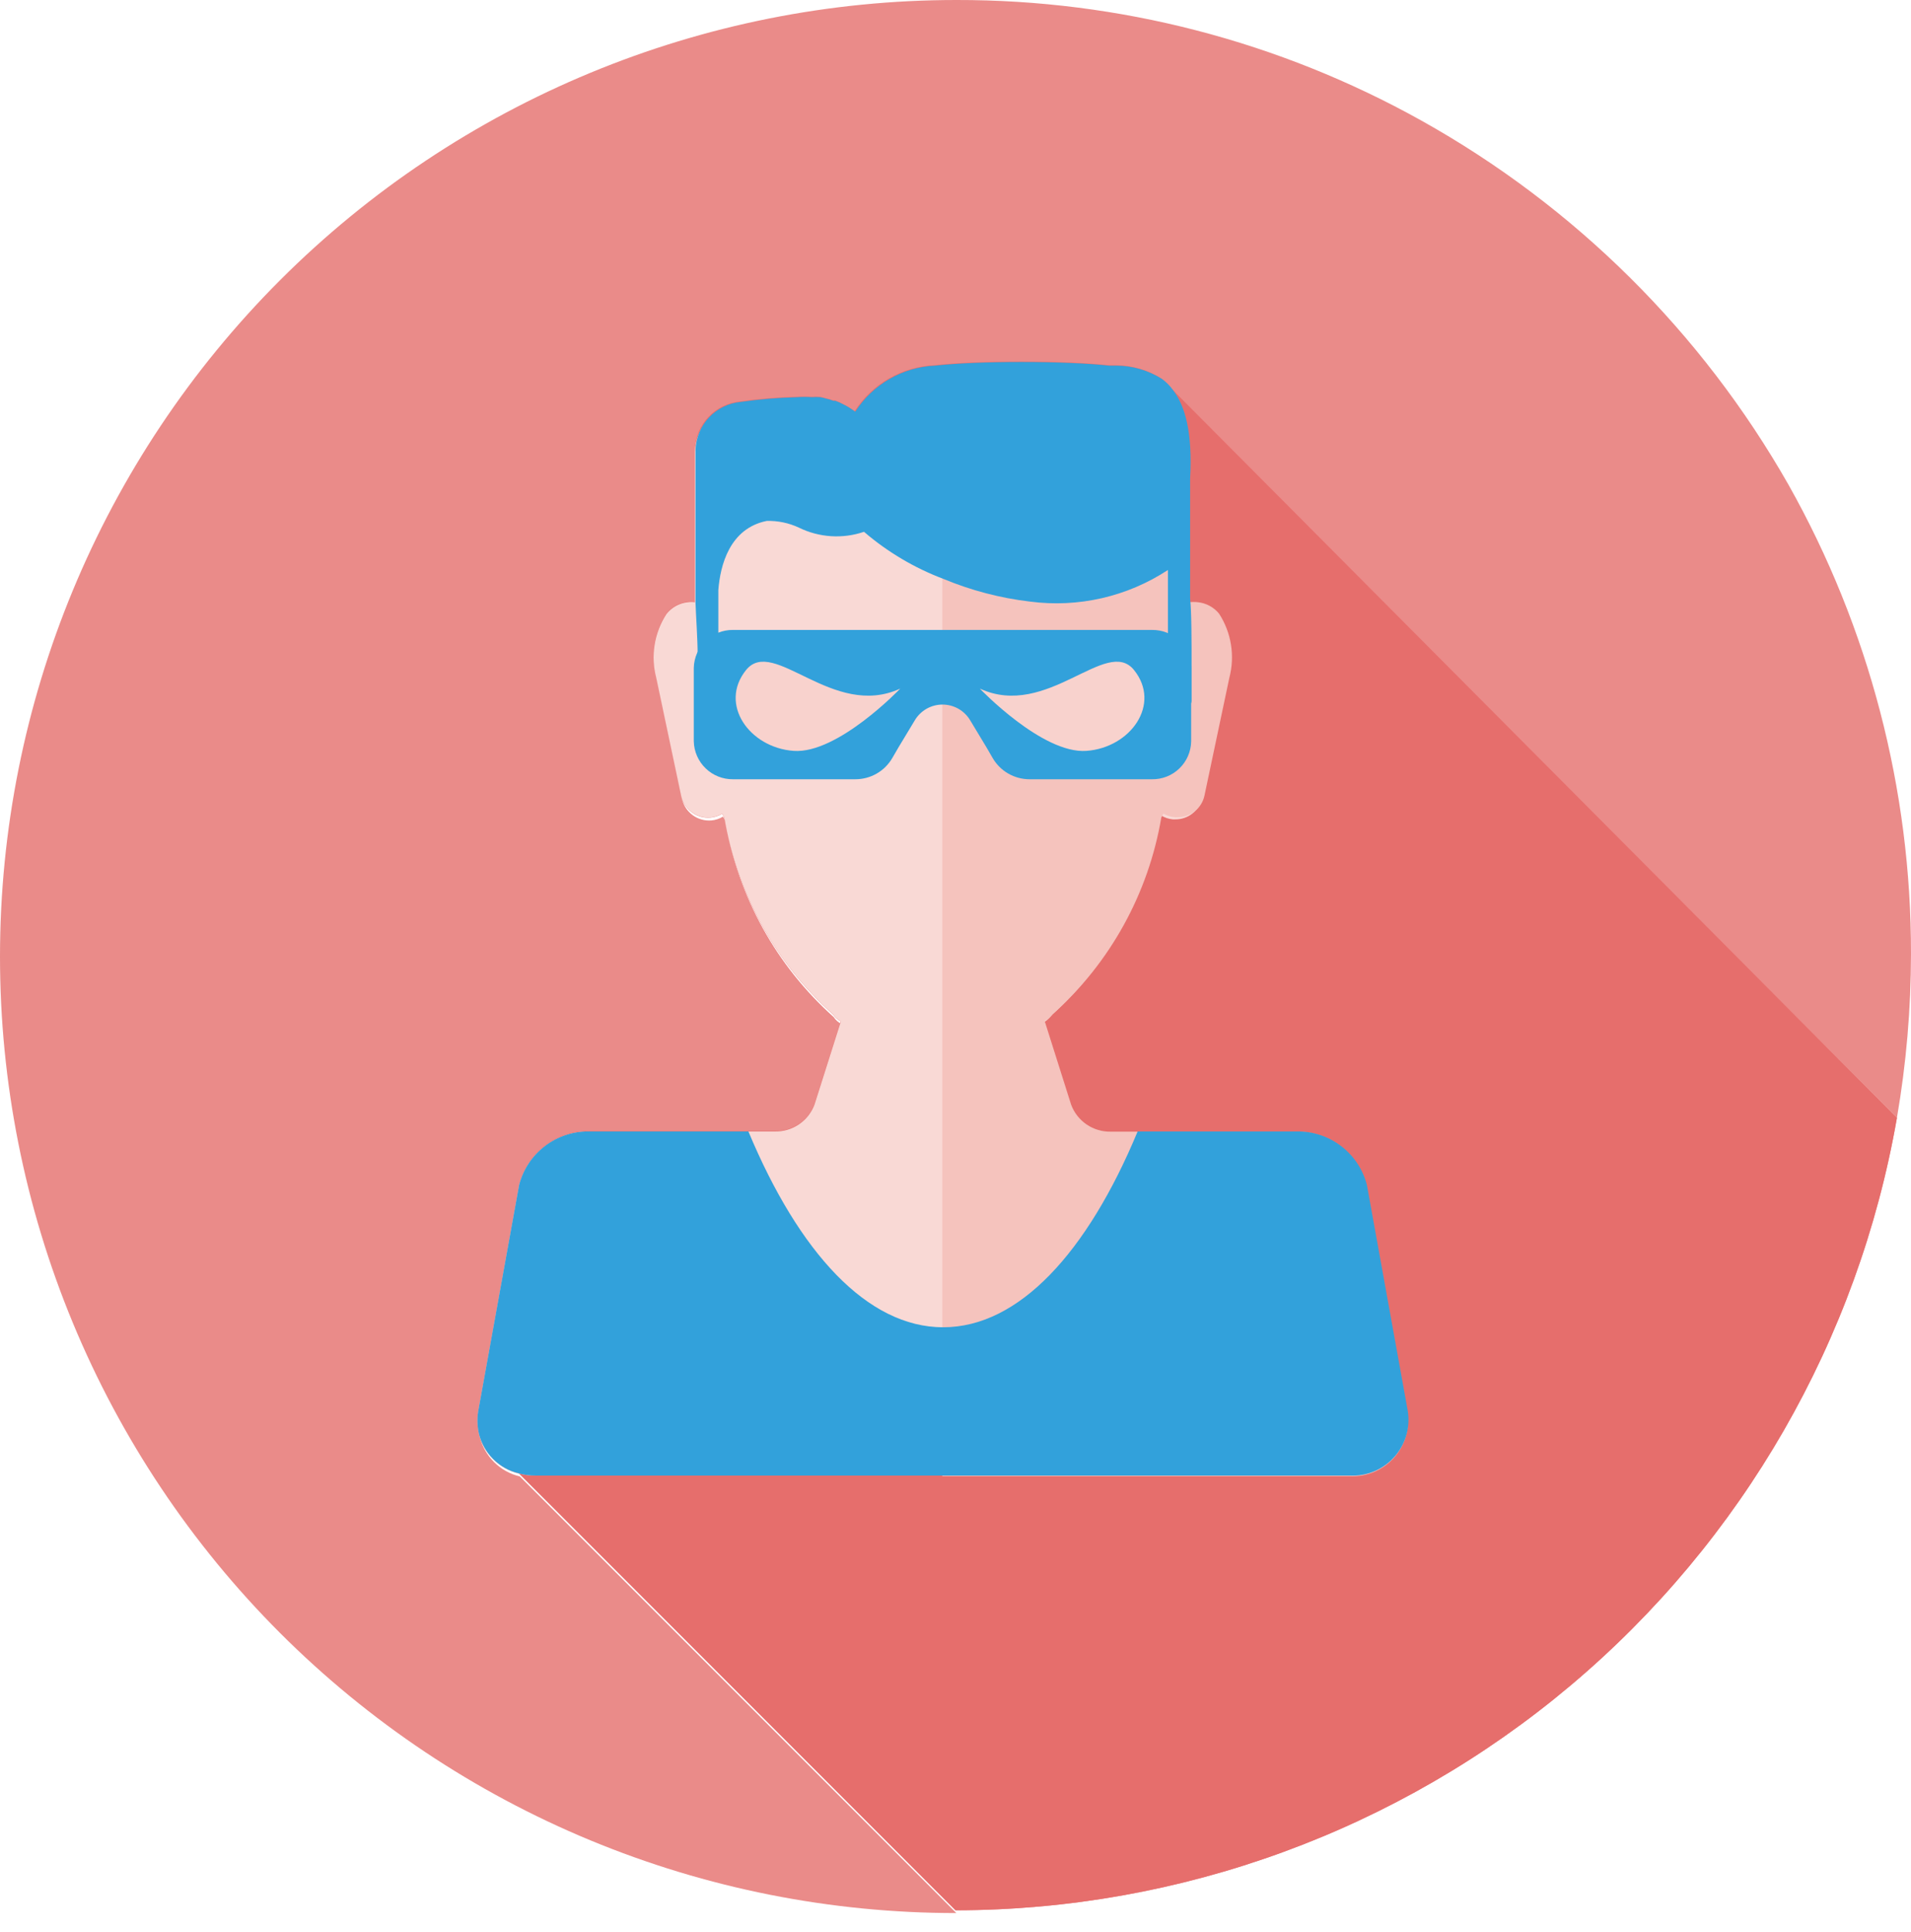
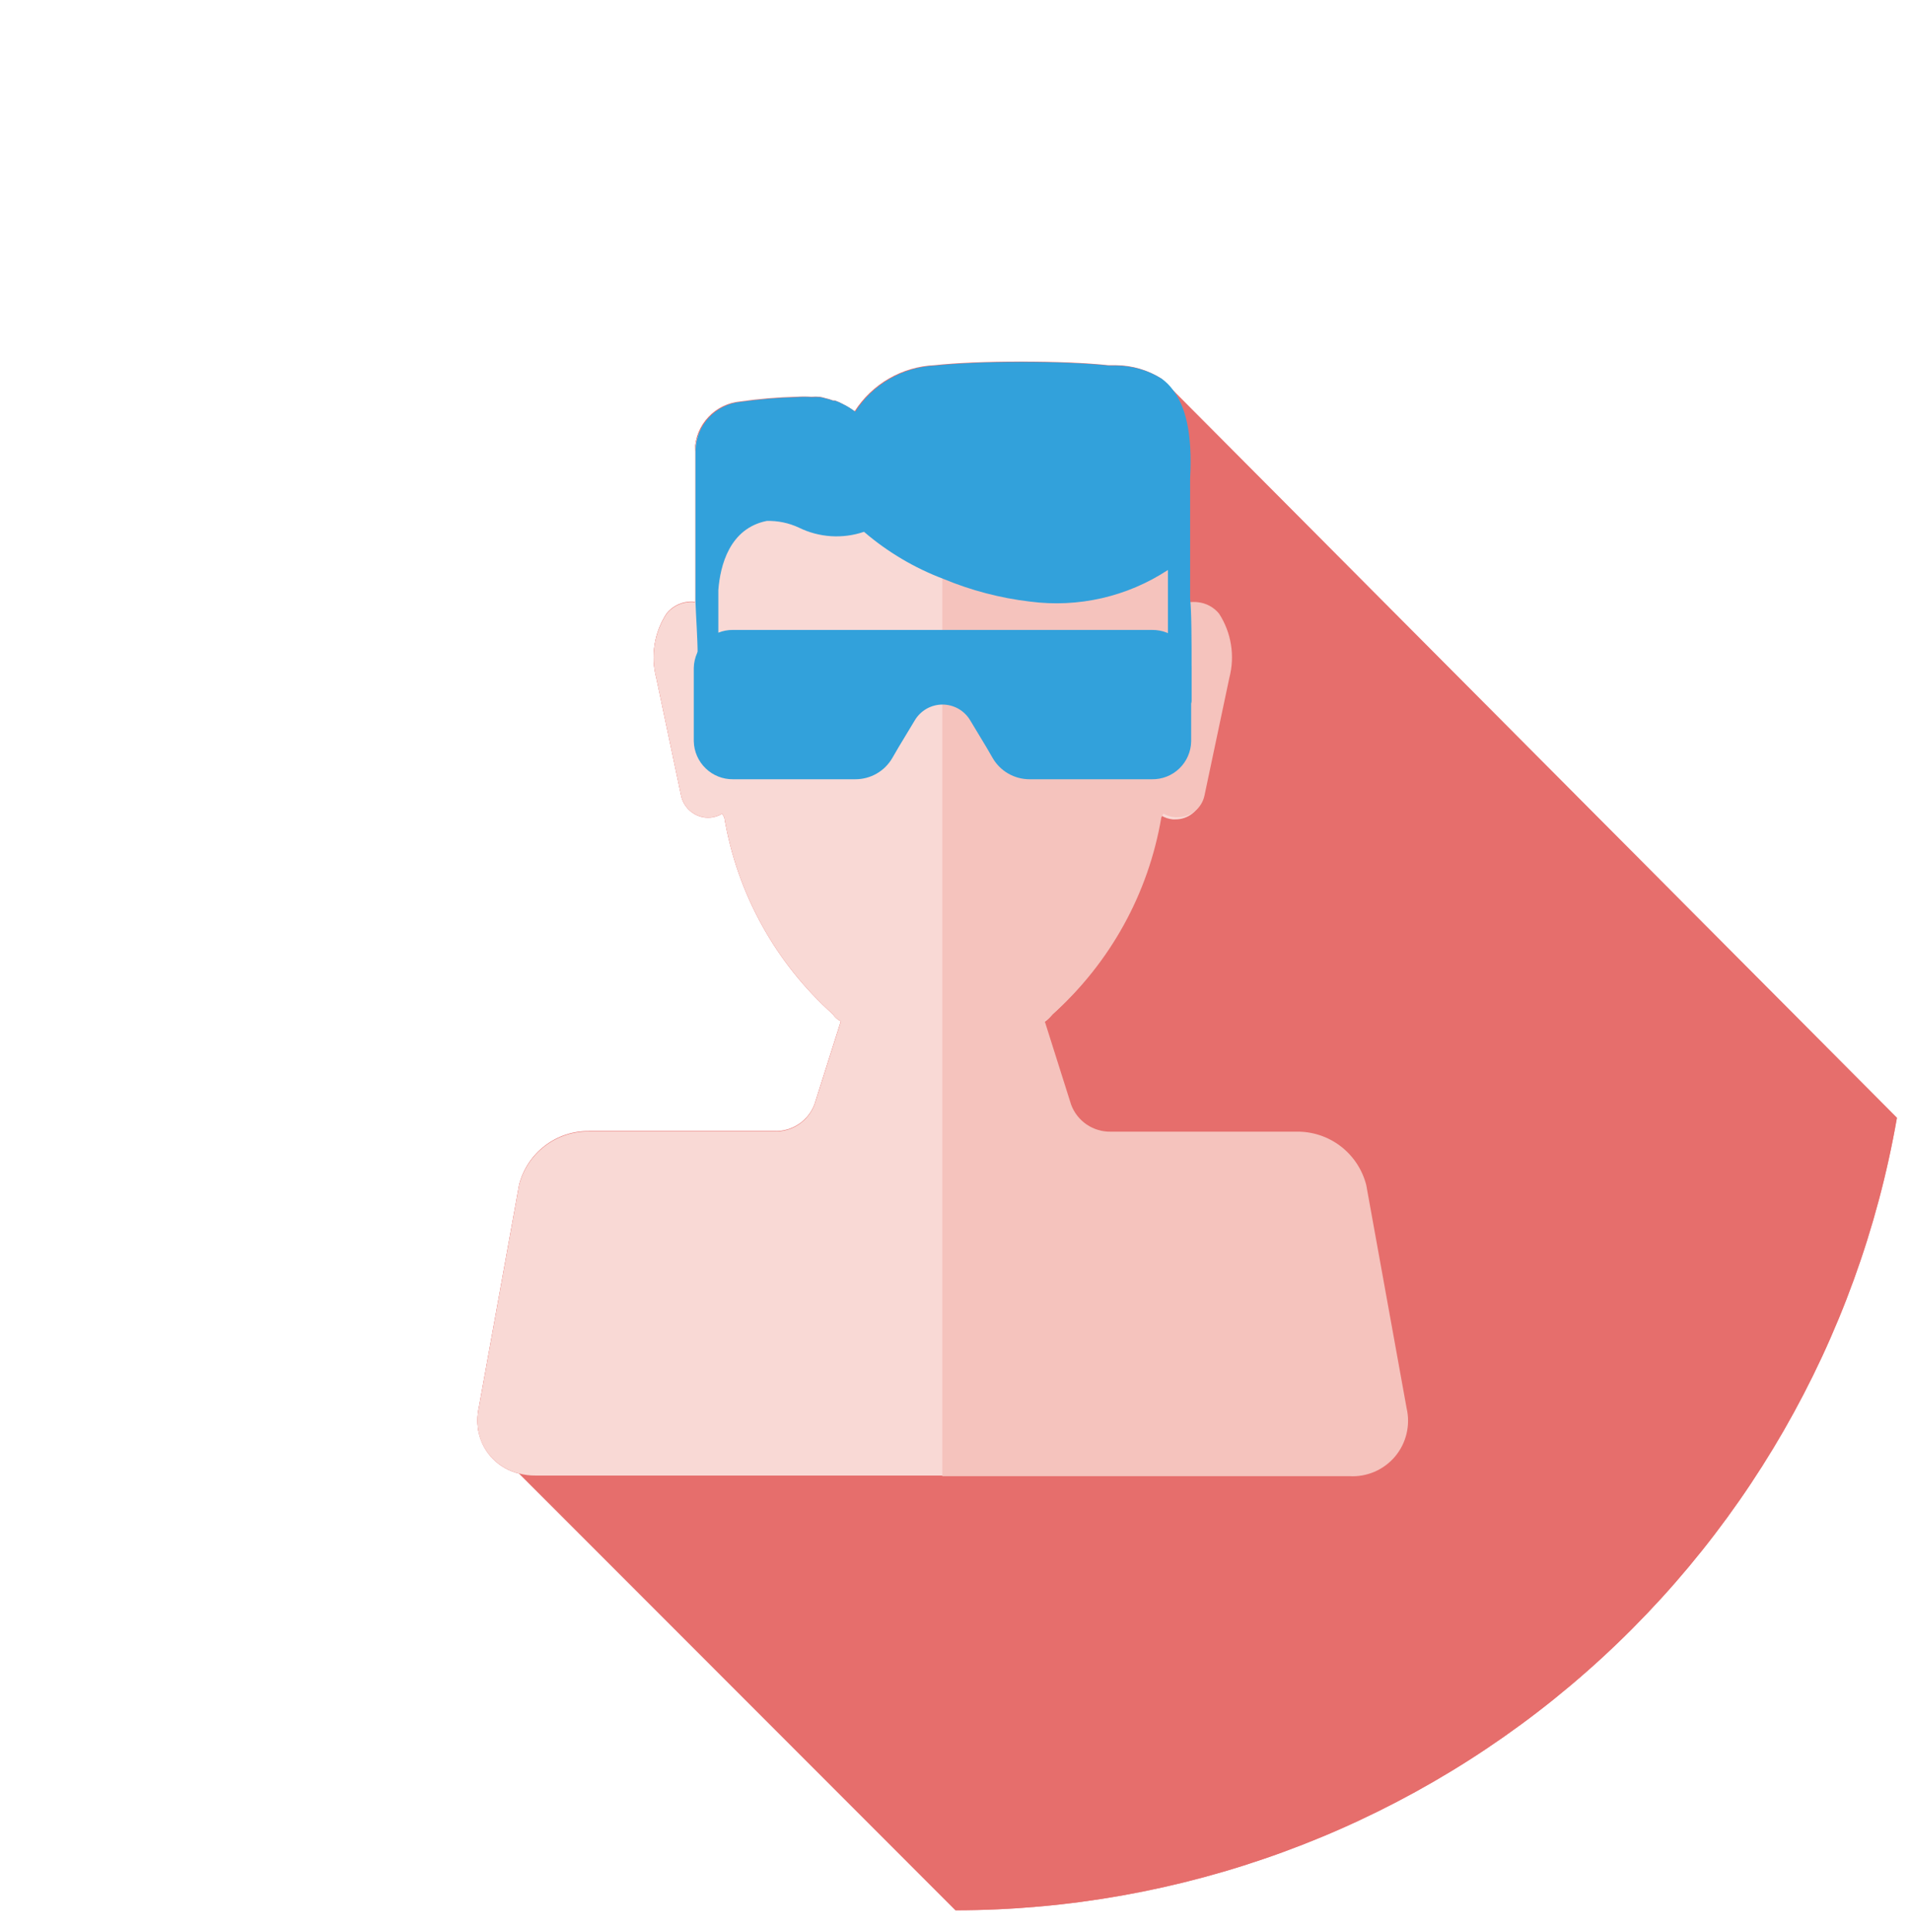
<svg xmlns="http://www.w3.org/2000/svg" width="94" height="95" viewBox="0 0 94 95" fill="none">
-   <path d="M94 46.906C93.999 49.61 93.767 52.309 93.308 54.973L57.69 19.304C57.546 19.107 57.373 18.934 57.176 18.79C56.505 18.363 55.727 18.134 54.931 18.129H54.564C53.515 18.013 51.92 17.95 50.252 17.95C48.584 17.95 47.105 18.013 46.003 18.129C45.216 18.165 44.449 18.39 43.766 18.784C43.083 19.179 42.505 19.731 42.08 20.395C41.899 20.259 41.705 20.139 41.503 20.038L41.104 19.86H41.01C40.885 19.805 40.755 19.767 40.621 19.744C40.537 19.712 40.449 19.691 40.359 19.681H39.95C39.709 19.664 39.467 19.664 39.226 19.681C38.299 19.704 37.374 19.781 36.456 19.912C35.858 19.966 35.301 20.237 34.889 20.674C34.477 21.11 34.24 21.683 34.222 22.283V29.092C34.222 29.155 34.222 29.407 34.222 29.763C34.107 29.748 33.991 29.748 33.876 29.763C33.671 29.785 33.473 29.847 33.293 29.946C33.113 30.045 32.954 30.179 32.827 30.34C32.527 30.8 32.328 31.318 32.241 31.86C32.154 32.403 32.182 32.957 32.323 33.488L33.55 39.3C33.625 39.618 33.811 39.898 34.074 40.091C34.338 40.283 34.662 40.375 34.988 40.349C35.192 40.331 35.389 40.266 35.565 40.16L35.67 40.349C36.301 44.085 38.184 47.496 41.01 50.022C41.107 50.172 41.245 50.292 41.408 50.368L40.107 54.47C39.959 54.867 39.69 55.208 39.338 55.445C38.986 55.682 38.569 55.803 38.145 55.792H29.018C28.233 55.781 27.466 56.035 26.842 56.513C26.218 56.99 25.772 57.664 25.577 58.425L23.594 69.388C23.505 69.799 23.505 70.225 23.594 70.636C23.708 71.116 23.952 71.554 24.301 71.903C24.649 72.251 25.087 72.496 25.567 72.609L47.042 94.084C40.864 94.085 34.746 92.87 29.038 90.506C23.33 88.142 18.144 84.677 13.775 80.309C9.407 75.94 5.942 70.754 3.578 65.046C1.214 59.338 -0.001 53.22 1.17048e-06 47.042C1.17048e-06 34.566 4.956 22.601 13.778 13.778C22.6 4.956 34.566 5.83182e-05 47.042 5.83182e-05C55.047 -0.013 62.921 2.028 69.912 5.928C77.459 10.137 83.707 16.335 87.978 23.846C91.938 30.886 94.012 38.829 94 46.906Z" fill="#EA8B89" />
  <path d="M93.308 54.973C91.407 65.879 85.722 75.766 77.252 82.894C68.782 90.023 58.07 93.937 47 93.948L25.525 72.472C25.045 72.359 24.607 72.114 24.259 71.766C23.91 71.418 23.666 70.98 23.552 70.5C23.463 70.089 23.463 69.663 23.552 69.252L25.535 58.288C25.73 57.527 26.176 56.854 26.8 56.376C27.424 55.899 28.191 55.645 28.976 55.655H38.104C38.528 55.667 38.944 55.545 39.296 55.309C39.648 55.072 39.917 54.731 40.065 54.333L41.366 50.231C41.203 50.156 41.065 50.036 40.968 49.885C38.142 47.359 36.26 43.949 35.628 40.212L35.523 40.023C35.347 40.13 35.15 40.194 34.946 40.212C34.62 40.239 34.296 40.147 34.032 39.954C33.769 39.762 33.583 39.481 33.508 39.163L32.281 33.351C32.14 32.821 32.112 32.266 32.199 31.724C32.286 31.182 32.485 30.664 32.785 30.204C32.912 30.043 33.071 29.909 33.251 29.809C33.431 29.71 33.629 29.648 33.834 29.627C33.949 29.611 34.065 29.611 34.18 29.627C34.18 29.27 34.18 29.018 34.18 28.956V22.147C34.198 21.547 34.435 20.974 34.847 20.537C35.259 20.1 35.816 19.829 36.414 19.776C37.332 19.645 38.257 19.568 39.184 19.545C39.425 19.528 39.667 19.528 39.908 19.545C40.044 19.533 40.181 19.533 40.317 19.545C40.406 19.56 40.494 19.581 40.58 19.608C40.712 19.635 40.842 19.674 40.968 19.723H41.062C41.2 19.772 41.333 19.832 41.461 19.902C41.663 20.003 41.857 20.122 42.038 20.258C42.463 19.595 43.041 19.042 43.724 18.648C44.407 18.254 45.174 18.029 45.961 17.992C47.011 17.877 48.553 17.814 50.21 17.814C51.868 17.814 53.452 17.877 54.522 17.992H54.889C55.685 17.998 56.463 18.227 57.134 18.653C57.331 18.797 57.504 18.971 57.648 19.167L93.308 54.973Z" fill="#EA8B89" />
  <path d="M93.308 54.973C91.407 65.879 85.722 75.766 77.252 82.894C68.782 90.023 58.07 93.937 47 93.948L23.552 70.469C23.463 70.057 23.463 69.632 23.552 69.22L25.535 58.257C25.73 57.496 26.176 56.822 26.8 56.345C27.424 55.867 28.191 55.613 28.976 55.624H38.104C38.528 55.635 38.944 55.514 39.296 55.277C39.648 55.04 39.917 54.699 40.065 54.302L41.366 50.2C41.203 50.125 41.065 50.005 40.968 49.854C38.142 47.328 36.26 43.917 35.628 40.181L35.523 39.992C35.347 40.098 35.15 40.163 34.946 40.181C34.62 40.207 34.296 40.115 34.032 39.923C33.769 39.73 33.583 39.45 33.508 39.132L32.281 33.32C32.14 32.789 32.112 32.235 32.199 31.693C32.286 31.151 32.485 30.633 32.785 30.172C32.912 30.011 33.071 29.877 33.251 29.778C33.431 29.679 33.629 29.617 33.834 29.595C33.949 29.58 34.065 29.58 34.18 29.595C34.18 29.239 34.18 28.987 34.18 28.924V22.115C34.198 21.515 34.435 20.942 34.847 20.506C35.259 20.069 35.816 19.798 36.414 19.744C37.332 19.613 38.257 19.537 39.184 19.514C39.425 19.497 39.667 19.497 39.908 19.514C40.044 19.502 40.181 19.502 40.317 19.514C40.406 19.528 40.494 19.549 40.58 19.576C40.712 19.604 40.842 19.642 40.968 19.692H41.062C41.2 19.74 41.333 19.8 41.461 19.87C41.663 19.971 41.857 20.091 42.038 20.227C42.463 19.563 43.041 19.011 43.724 18.616C44.407 18.222 45.174 17.997 45.961 17.961C47.011 17.845 48.553 17.782 50.21 17.782C51.868 17.782 53.452 17.845 54.522 17.961H54.889C55.685 17.966 56.463 18.195 57.134 18.622L93.308 54.973Z" fill="#E66E6C" />
  <path d="M66.377 72.567H26.333C26.06 72.57 25.788 72.535 25.525 72.462C25.045 72.349 24.607 72.104 24.259 71.756C23.91 71.407 23.666 70.969 23.552 70.49C23.463 70.078 23.463 69.652 23.552 69.241L25.535 58.278C25.73 57.517 26.176 56.843 26.8 56.366C27.424 55.888 28.191 55.634 28.976 55.645H38.104C38.528 55.656 38.944 55.535 39.296 55.298C39.648 55.061 39.917 54.72 40.065 54.323L41.366 50.221C41.203 50.146 41.065 50.026 40.968 49.875C38.142 47.349 36.26 43.938 35.628 40.202L35.523 40.013C35.347 40.119 35.15 40.184 34.946 40.202C34.62 40.228 34.296 40.136 34.032 39.944C33.769 39.752 33.583 39.471 33.508 39.153L32.281 33.341C32.14 32.81 32.112 32.256 32.199 31.714C32.286 31.172 32.485 30.654 32.785 30.193C32.912 30.032 33.071 29.898 33.251 29.799C33.431 29.7 33.629 29.638 33.834 29.616C33.949 29.601 34.065 29.601 34.18 29.616C34.18 29.428 34.18 29.197 34.18 28.934V22.21C34.2 21.613 34.437 21.044 34.847 20.61C35.256 20.175 35.81 19.905 36.404 19.849C37.318 19.718 38.24 19.642 39.163 19.619C39.76 19.607 40.356 19.692 40.926 19.87C41.094 19.929 41.259 19.999 41.419 20.08C41.621 20.181 41.815 20.301 41.996 20.437C42.418 19.774 42.992 19.223 43.671 18.829C44.35 18.434 45.114 18.209 45.898 18.171H46.276L47.556 18.087H48.039C48.689 18.087 49.382 18.087 50.137 18.087C51.805 18.087 53.368 18.16 54.428 18.265C54.543 18.265 54.669 18.265 54.795 18.265C56.694 18.412 58.697 18.968 58.435 23.836V29.711C58.557 29.691 58.681 29.691 58.802 29.711C59.007 29.732 59.205 29.794 59.385 29.893C59.565 29.992 59.724 30.127 59.852 30.288C60.153 30.747 60.355 31.265 60.441 31.807C60.528 32.35 60.499 32.905 60.355 33.435L59.128 39.247C59.062 39.548 58.895 39.816 58.654 40.008C58.413 40.199 58.113 40.301 57.806 40.296H57.69C57.489 40.278 57.295 40.214 57.124 40.108L57.019 40.296C56.387 44.033 54.504 47.443 51.679 49.969C51.578 50.12 51.436 50.24 51.27 50.315L52.571 54.417C52.716 54.815 52.983 55.156 53.333 55.394C53.683 55.631 54.099 55.752 54.522 55.739H63.649C64.435 55.729 65.202 55.983 65.826 56.46C66.45 56.938 66.895 57.611 67.09 58.372L69.073 69.336C69.144 69.73 69.127 70.136 69.024 70.523C68.921 70.911 68.735 71.271 68.478 71.579C68.221 71.887 67.9 72.135 67.537 72.306C67.174 72.476 66.778 72.565 66.377 72.567Z" fill="#F9D9D5" />
  <path d="M69.189 69.251L67.206 58.288C67.014 57.527 66.571 56.853 65.949 56.375C65.326 55.897 64.56 55.643 63.775 55.655H54.648C54.223 55.666 53.805 55.543 53.453 55.304C53.101 55.065 52.833 54.722 52.686 54.323L51.385 50.21C51.546 50.136 51.684 50.02 51.784 49.874C54.609 47.349 56.492 43.938 57.124 40.202L57.229 40.013C57.405 40.116 57.602 40.177 57.806 40.191H57.921C58.228 40.194 58.527 40.091 58.768 39.9C59.008 39.709 59.176 39.442 59.243 39.142L60.471 33.33C60.61 32.799 60.637 32.245 60.55 31.704C60.463 31.162 60.265 30.644 59.967 30.183C59.838 30.024 59.679 29.892 59.499 29.795C59.319 29.698 59.121 29.637 58.918 29.616C58.778 29.601 58.638 29.601 58.498 29.616V23.752C58.761 18.884 56.757 18.328 54.858 18.181H54.491C53.442 18.066 51.868 18.003 50.2 18.003C48.731 18.003 47.388 18.003 46.35 18.15V72.598H66.377C66.801 72.623 67.224 72.547 67.614 72.379C68.004 72.211 68.349 71.954 68.622 71.63C68.895 71.305 69.088 70.921 69.186 70.508C69.285 70.095 69.286 69.665 69.189 69.251Z" fill="#F5C3BD" />
  <path d="M58.613 32.816V33.32C58.613 33.897 58.613 34.369 58.613 34.474C58.561 35.093 57.564 34.169 57.449 31.138C57.449 30.97 57.449 30.802 57.449 30.623V28.032C55.446 29.347 53.037 29.898 50.661 29.585C49.2 29.413 47.77 29.038 46.412 28.473C44.983 27.934 43.658 27.149 42.499 26.154C41.977 26.332 41.424 26.405 40.873 26.369C40.322 26.333 39.784 26.189 39.289 25.945C38.797 25.716 38.258 25.605 37.715 25.619C35.89 25.986 35.428 27.801 35.334 29.018V30.623C35.334 30.791 35.334 30.97 35.334 31.159C35.229 32.407 34.757 33.781 34.463 33.456C34.361 33.055 34.311 32.642 34.316 32.229C34.316 31.389 34.232 30.309 34.211 29.616C34.211 29.26 34.211 29.008 34.211 28.945V22.136C34.229 21.536 34.467 20.963 34.879 20.527C35.29 20.09 35.848 19.819 36.446 19.765C37.364 19.634 38.288 19.557 39.215 19.534C39.456 19.517 39.698 19.517 39.939 19.534C40.075 19.523 40.212 19.523 40.349 19.534C40.437 19.549 40.525 19.57 40.611 19.597C40.743 19.625 40.873 19.663 40.999 19.713H41.093C41.231 19.761 41.364 19.821 41.492 19.891C41.695 19.992 41.888 20.112 42.069 20.248C42.494 19.584 43.072 19.032 43.755 18.637C44.438 18.243 45.205 18.018 45.993 17.982C47.042 17.866 48.584 17.803 50.242 17.803C51.899 17.803 53.483 17.866 54.553 17.982H54.921C55.716 17.988 56.494 18.216 57.166 18.643C57.362 18.787 57.536 18.96 57.68 19.157C58.299 19.954 58.666 21.255 58.54 23.542V29.427C58.613 30.088 58.613 31.589 58.613 32.816Z" fill="#32A1DB" />
-   <path d="M66.377 72.567H26.333C26.06 72.57 25.788 72.535 25.525 72.462C25.045 72.349 24.607 72.104 24.259 71.755C23.91 71.407 23.666 70.969 23.552 70.49C23.463 70.078 23.463 69.652 23.552 69.241L25.535 58.278C25.73 57.517 26.176 56.843 26.8 56.366C27.424 55.888 28.191 55.634 28.976 55.645H36.813C39.3 61.603 42.667 65.275 46.392 65.275C50.116 65.275 53.483 61.603 55.959 55.645H63.796C64.582 55.634 65.349 55.888 65.972 56.366C66.597 56.843 67.042 57.517 67.237 58.278L69.22 69.241C69.31 69.655 69.302 70.084 69.199 70.495C69.095 70.905 68.898 71.287 68.623 71.609C68.348 71.931 68.002 72.185 67.612 72.351C67.223 72.517 66.8 72.591 66.377 72.567Z" fill="#32A1DB" />
  <path d="M34.127 32.848V36.457C34.138 36.959 34.347 37.437 34.709 37.787C35.07 38.137 35.555 38.33 36.057 38.324H42.069C42.439 38.325 42.802 38.229 43.123 38.045C43.443 37.861 43.709 37.595 43.894 37.275L44.199 36.75L44.996 35.428C45.136 35.191 45.336 34.995 45.575 34.858C45.814 34.722 46.084 34.65 46.36 34.65C46.635 34.65 46.906 34.722 47.145 34.858C47.384 34.995 47.584 35.191 47.724 35.428L48.521 36.75L48.825 37.275C49.01 37.595 49.276 37.861 49.597 38.045C49.917 38.229 50.281 38.325 50.651 38.324H56.662C56.911 38.328 57.159 38.283 57.391 38.192C57.623 38.1 57.835 37.964 58.014 37.79C58.193 37.617 58.337 37.41 58.436 37.181C58.535 36.952 58.588 36.706 58.592 36.457V32.848C58.588 32.598 58.535 32.352 58.436 32.123C58.337 31.895 58.193 31.688 58.014 31.514C57.835 31.341 57.623 31.204 57.391 31.113C57.159 31.021 56.911 30.976 56.662 30.98H36.057C35.555 30.975 35.07 31.168 34.709 31.517C34.347 31.867 34.138 32.345 34.127 32.848Z" fill="#32A1DB" />
-   <path d="M44.283 33.865C44.283 33.865 41.209 37.086 39.037 36.928C36.866 36.771 35.344 34.631 36.698 32.952C38.051 31.274 40.957 35.397 44.283 33.865Z" fill="#F8D2CD" />
-   <path d="M48.196 33.865C48.196 33.865 51.27 37.086 53.441 36.928C55.613 36.771 57.134 34.631 55.781 32.952C54.428 31.274 51.511 35.397 48.196 33.865Z" fill="#F8D2CD" />
</svg>